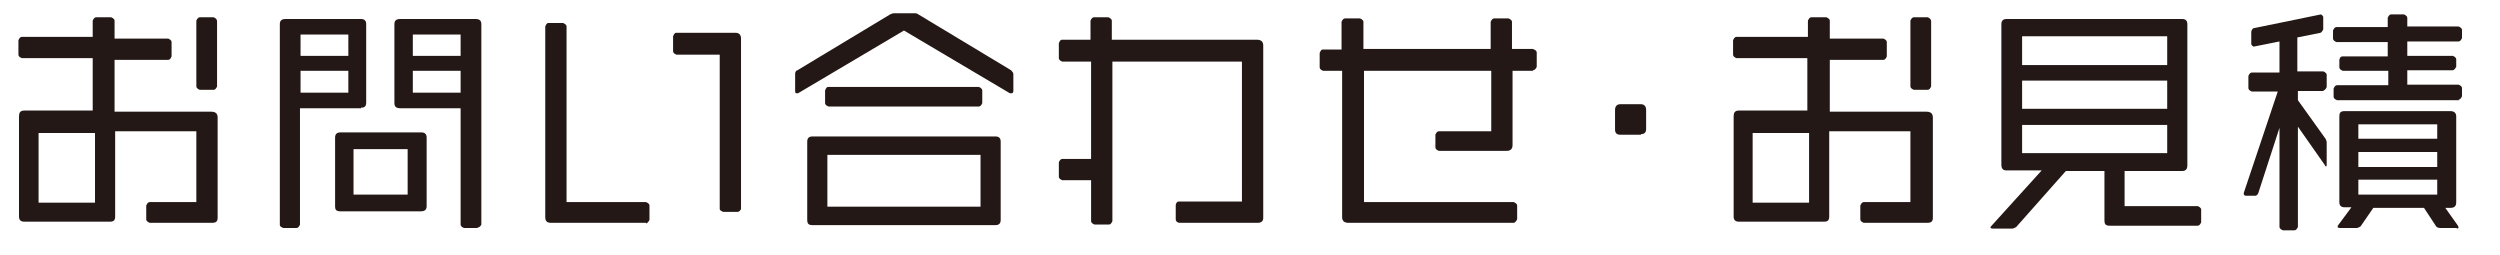
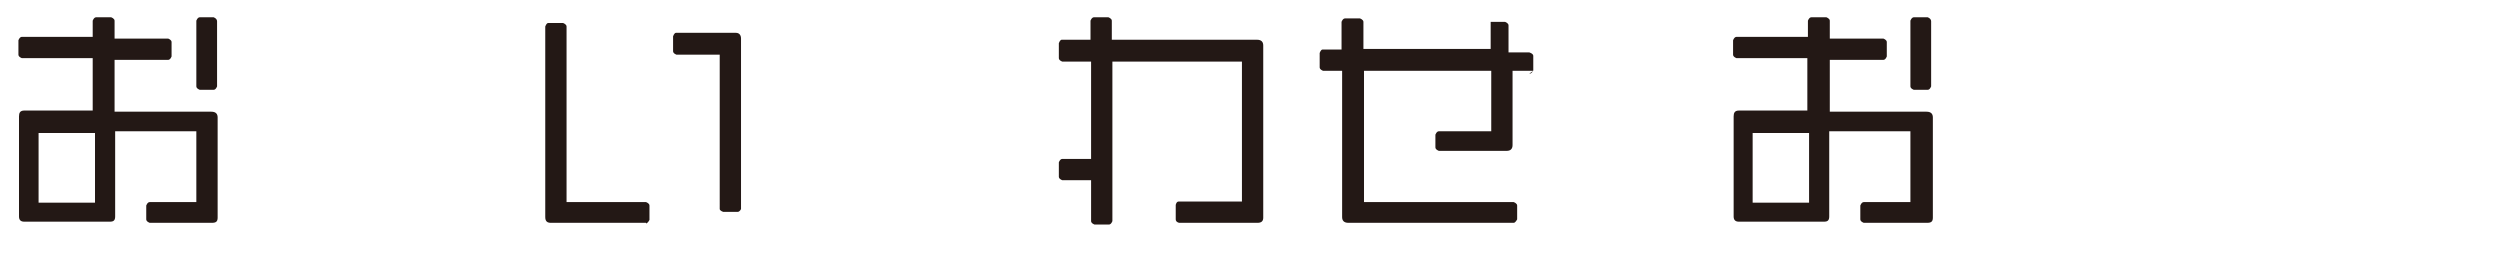
<svg xmlns="http://www.w3.org/2000/svg" id="_イヤー_2" viewBox="0 0 43.42 4.43">
  <defs>
    <style>.cls-1{fill:#231815;}</style>
  </defs>
  <g id="_イヤー_1-2">
    <g>
      <path class="cls-1" d="M3.68,3.87h-1.08s-.06-.02-.06-.06v-.24s.02-.06,.06-.06h.81v-1.23H2v1.48c0,.07-.03,.09-.09,.09H.42c-.06,0-.09-.03-.09-.09v-1.74c0-.06,.02-.1,.09-.1H1.61v-.91H.38s-.06-.02-.06-.06v-.25s.02-.06,.06-.06H1.61V.36s.02-.06,.06-.06h.26s.06,.02,.06,.06v.31h.93s.06,.02,.06,.06v.25s-.02,.06-.06,.06h-.93v.9h1.68c.08,0,.11,.04,.11,.1v1.74c0,.07-.03,.09-.1,.09ZM1.65,2.31H.67v1.21h.98v-1.21Zm2.06-.75h-.24s-.06-.02-.06-.06V.36s.02-.06,.06-.06h.24s.06,.02,.06,.07V1.5s-.02,.06-.06,.06Z" />
-       <path class="cls-1" d="M6.27,1.88h-1.06V3.9s-.02,.06-.06,.06h-.23s-.06-.02-.06-.05V.42c0-.06,.03-.09,.1-.09h1.31c.06,0,.09,.03,.09,.09V1.78c0,.07-.03,.09-.09,.09Zm-.22-1.28h-.83v.37h.83v-.37Zm0,.63h-.83v.38h.83v-.38Zm1.26,2.44h-1.4c-.07,0-.09-.03-.09-.08v-1.2c0-.06,.03-.09,.09-.09h1.41c.06,0,.09,.03,.09,.09v1.19c0,.06-.03,.09-.1,.09Zm-.23-1.08h-.94v.79h.94v-.79Zm1.21,1.37h-.23s-.06-.02-.06-.06V1.88h-1.05c-.07,0-.1-.03-.1-.09V.42c0-.06,.03-.09,.1-.09h1.31c.07,0,.1,.03,.1,.09V3.9s-.02,.05-.06,.05Zm-.29-3.36h-.83v.37h.83v-.37Zm0,.63h-.83v.38h.83v-.38Z" />
      <path class="cls-1" d="M11.22,3.87h-1.65c-.06,0-.1-.02-.1-.1V.46s.02-.06,.05-.06h.26s.06,.02,.06,.06V3.51h1.38s.06,.02,.06,.06v.25s-.03,.06-.06,.06Zm1.6-.19h-.26s-.06-.02-.06-.05V.95h-.75s-.06-.02-.06-.06v-.26s.02-.06,.05-.06h1.04c.06,0,.09,.04,.09,.1V3.63s-.02,.05-.06,.05Z" />
-       <path class="cls-1" d="M17.57,1.62s-.02,0-.03,0l-1.84-1.09-1.84,1.09s-.02,0-.03,0c-.01,0-.02-.01-.02-.04v-.3s0-.05,.04-.06l1.61-.97s.04-.02,.07-.02h.36s.04,0,.06,.02l1.61,.97s.04,.04,.04,.06v.3s0,.04-.03,.04Zm-.28,2.29h-3.18c-.06,0-.09-.02-.09-.09v-1.36c0-.06,.03-.09,.09-.09h3.18c.06,0,.09,.03,.09,.09v1.36c0,.06-.03,.09-.09,.09Zm-.28-2.06h-2.62s-.06-.02-.06-.06v-.22s.02-.06,.05-.06h2.62s.06,.02,.06,.06v.22s-.02,.06-.06,.06Zm.02,.84h-2.66v.9h2.66v-.9Z" />
      <path class="cls-1" d="M21.85,3.87h-1.37s-.06-.01-.06-.06v-.25s.01-.06,.05-.06h1.1V1.07h-2.25V3.84s-.02,.06-.06,.06h-.25s-.06-.02-.06-.06v-.71h-.5s-.06-.02-.06-.06v-.25s.02-.06,.06-.06h.5V1.07h-.5s-.06-.02-.06-.06v-.26s.02-.06,.05-.06h.5V.36s.02-.06,.06-.06h.25s.06,.02,.06,.06v.33h2.52c.08,0,.11,.04,.11,.1V3.78c0,.06-.03,.09-.1,.09Z" />
-       <path class="cls-1" d="M26.63,1.23h-.36v1.29c0,.07-.04,.1-.1,.1h-1.18s-.06-.02-.06-.06v-.22s.02-.06,.06-.06h.91V1.23h-2.21V3.51h2.6s.06,.02,.06,.06v.24s-.03,.06-.06,.06h-2.87c-.08,0-.11-.04-.11-.1V1.23h-.33s-.06-.02-.06-.06v-.25s.02-.06,.05-.06h.33V.38s.02-.06,.06-.06h.26s.06,.02,.06,.06v.47h2.21V.38s.02-.06,.06-.06h.25s.06,.02,.06,.06v.47h.36s.07,.02,.07,.06v.25s-.02,.06-.07,.06Z" />
-       <path class="cls-1" d="M28.5,2.34h-.36c-.06,0-.09-.03-.09-.09v-.34c0-.06,.03-.1,.09-.1h.36c.06,0,.09,.04,.09,.1v.33c0,.06-.03,.09-.09,.09Z" />
+       <path class="cls-1" d="M26.63,1.23h-.36v1.29c0,.07-.04,.1-.1,.1h-1.18s-.06-.02-.06-.06v-.22s.02-.06,.06-.06h.91V1.23h-2.21V3.51h2.6s.06,.02,.06,.06v.24s-.03,.06-.06,.06h-2.87c-.08,0-.11-.04-.11-.1V1.23h-.33s-.06-.02-.06-.06v-.25s.02-.06,.05-.06h.33V.38s.02-.06,.06-.06h.26s.06,.02,.06,.06v.47h2.21V.38h.25s.06,.02,.06,.06v.47h.36s.07,.02,.07,.06v.25s-.02,.06-.07,.06Z" />
      <path class="cls-1" d="M33.45,3.87h-1.08s-.06-.02-.06-.06v-.24s.02-.06,.06-.06h.81v-1.23h-1.41v1.48c0,.07-.03,.09-.09,.09h-1.48c-.06,0-.09-.03-.09-.09v-1.74c0-.06,.02-.1,.09-.1h1.19v-.91h-1.23s-.06-.02-.06-.06v-.25s.02-.06,.06-.06h1.24V.36s.02-.06,.06-.06h.26s.06,.02,.06,.06v.31h.93s.06,.02,.06,.06v.25s-.02,.06-.06,.06h-.93v.9h1.68c.08,0,.11,.04,.11,.1v1.74c0,.07-.03,.09-.1,.09Zm-2.03-1.56h-.98v1.21h.98v-1.21Zm2.06-.75h-.24s-.06-.02-.06-.06V.36s.02-.06,.06-.06h.24s.06,.02,.06,.07V1.5s-.02,.06-.06,.06Z" />
-       <path class="cls-1" d="M38.17,3.92h-1.53c-.07,0-.09-.03-.09-.09v-.86h-.67l-.86,.97s-.04,.03-.07,.03h-.34s-.04,0-.04-.02c0,0,0-.01,.02-.03l.87-.96h-.61c-.06,0-.09-.03-.09-.1V.42c0-.06,.03-.09,.09-.09h3.05c.06,0,.09,.03,.09,.09V2.87c0,.07-.03,.1-.09,.1h-1v.61h1.27s.06,.02,.06,.06v.22s-.02,.06-.06,.06Zm-.53-3.29h-2.52v.5h2.52v-.5Zm0,.77h-2.52v.49h2.52v-.49Zm0,.77h-2.52v.49h2.52v-.49Z" />
-       <path class="cls-1" d="M40.36,1.58h-.45v.16l.48,.67s.02,.04,.02,.06v.38s0,.04-.01,.04c0,0-.02,0-.02-.02l-.47-.67v1.74s-.02,.06-.06,.06h-.2s-.06-.02-.06-.06v-1.72l-.37,1.14s-.02,.04-.05,.04h-.16s-.04,0-.04-.03c0,0,0-.01,0-.02l.59-1.76h-.45s-.06-.02-.06-.06v-.21s.02-.06,.06-.06h.48V.72l-.45,.09s-.04-.02-.04-.05v-.21s.01-.05,.04-.06l1.17-.24s.04,.02,.04,.05v.21s-.02,.05-.05,.06l-.4,.08v.59h.45s.06,.02,.06,.06v.21s-.02,.06-.06,.06Zm2.35,.16h-2.12s-.06-.02-.06-.06v-.14s.02-.06,.06-.06h.89v-.25h-.79s-.06-.02-.06-.06v-.13s.01-.06,.05-.06h.79v-.25h-.89s-.06-.02-.06-.06v-.14s.02-.06,.06-.06h.89v-.16s.02-.06,.06-.06h.22s.06,.02,.06,.06v.15h.89s.06,.02,.06,.06v.14s-.02,.06-.06,.06h-.89v.25h.79s.06,.02,.06,.06v.13s-.03,.06-.06,.06h-.79v.25h.89s.06,.02,.06,.06v.14s-.02,.06-.06,.06Zm-.04,2.22h-.29s-.05,0-.07-.03l-.21-.32h-.88l-.22,.32s-.04,.03-.07,.03h-.29s-.04,0-.04-.02c0,0,0-.02,.01-.03l.23-.31h-.12c-.06,0-.09-.03-.09-.09v-1.49c0-.06,.02-.09,.09-.09h1.84c.06,0,.1,.03,.1,.09v1.49c0,.07-.03,.1-.1,.1h-.09l.22,.31s.01,.02,.01,.03c0,.01-.01,.02-.03,.02Zm-.34-1.8h-1.37v.25h1.37v-.25Zm0,.48h-1.37v.26h1.37v-.26Zm0,.48h-1.37v.26h1.37v-.26Z" />
    </g>
  </g>
</svg>